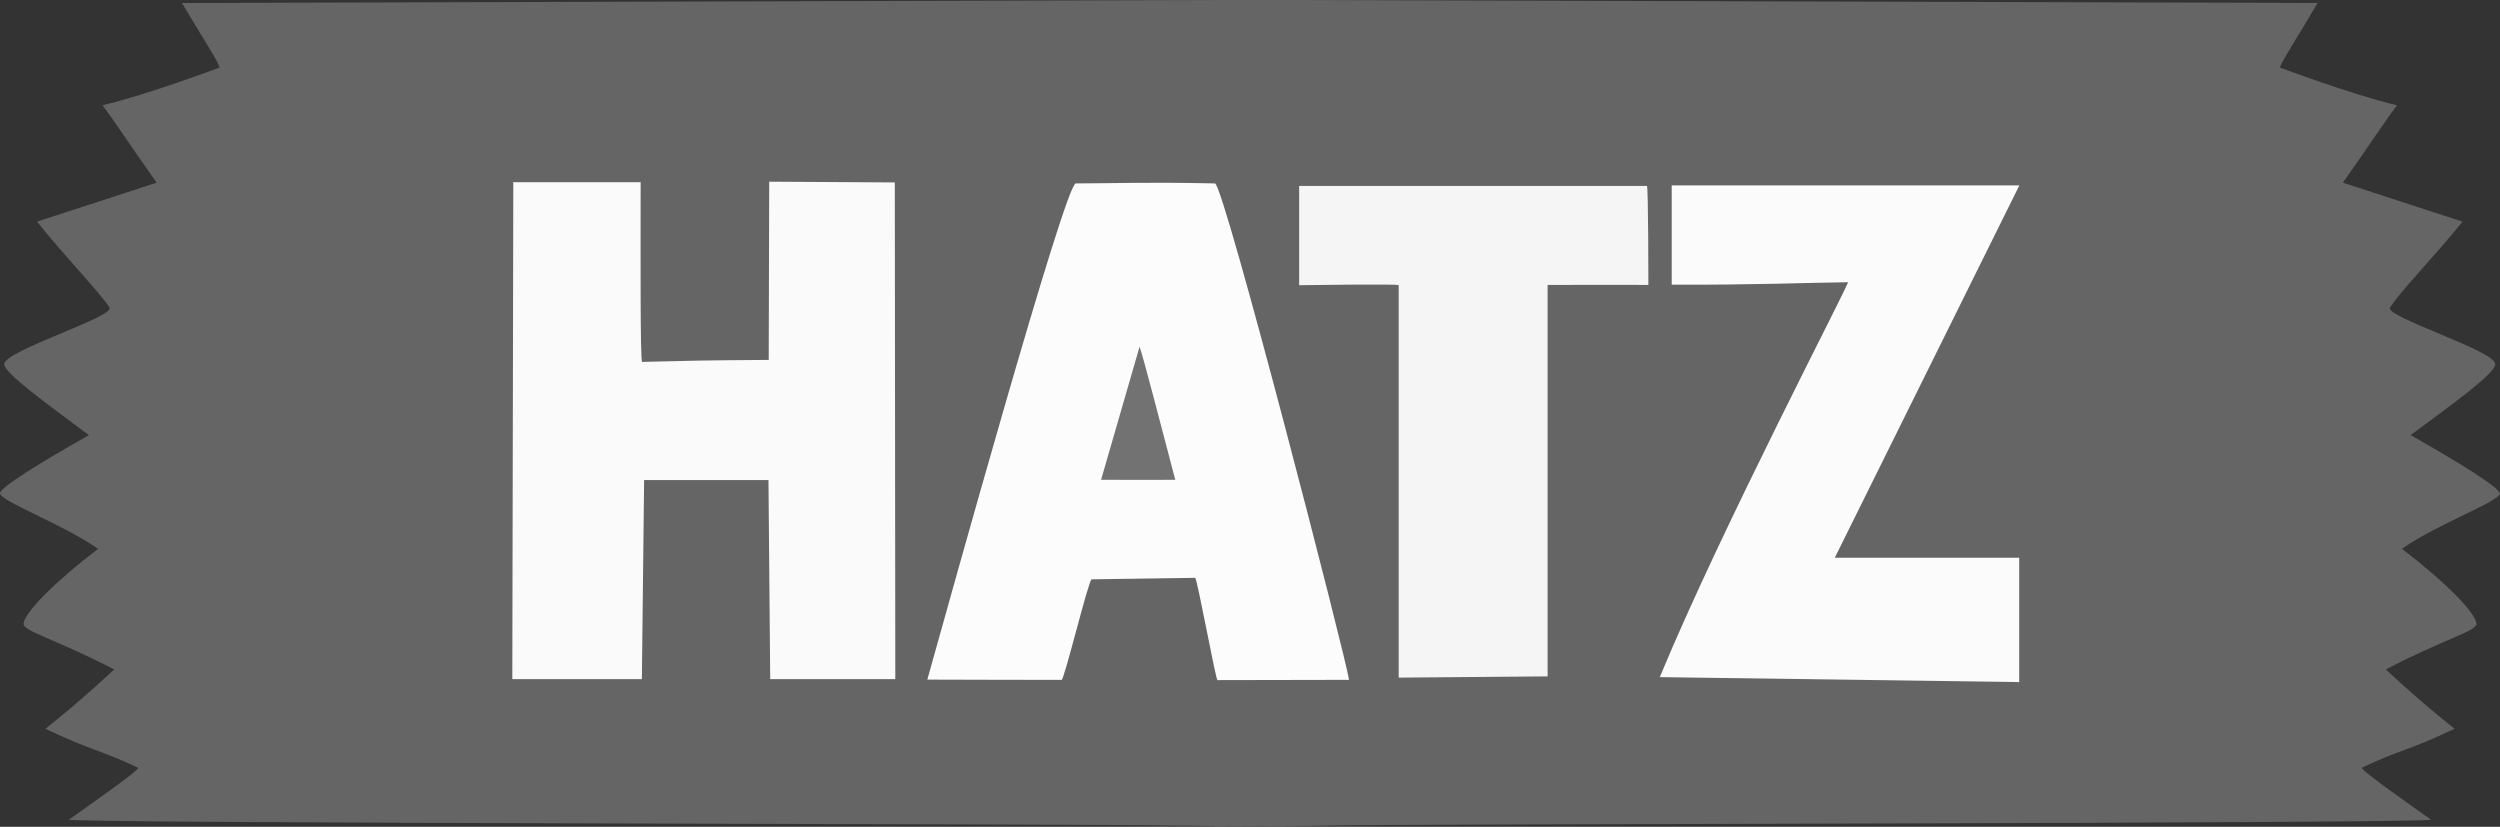
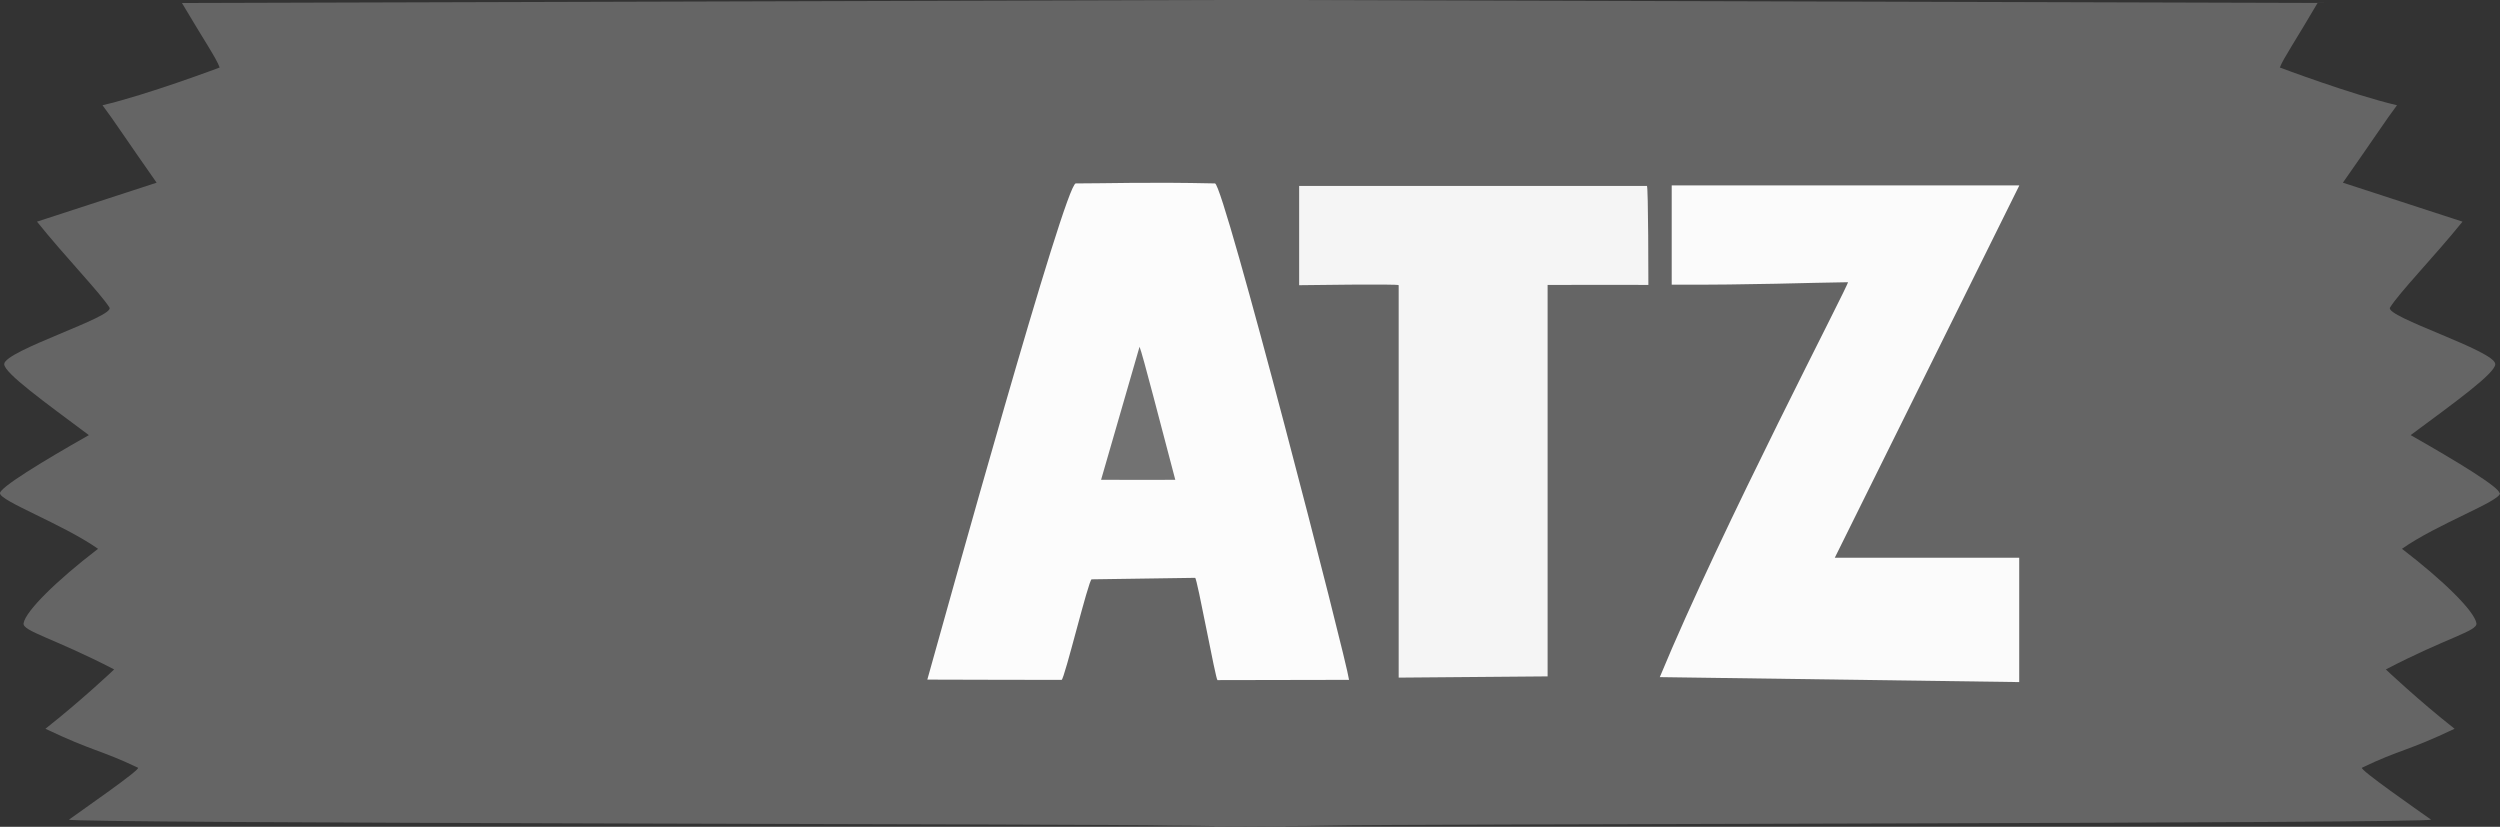
<svg xmlns="http://www.w3.org/2000/svg" id="Ebene_1" data-name="Ebene 1" viewBox="0 0 100.72 33.31">
  <rect x="0" y="0" width="100.72" height="33.31" fill="#333333" stroke="none" />
  <defs>
    <style>
      .cls-1 {
        fill: #727272;
      }

      .cls-2 {
        fill: #656565;
      }

      .cls-3 {
        fill: #fafafa;
      }

      .cls-4 {
        fill: #f5f5f5;
      }

      .cls-5 {
        fill: #fbfbfb;
      }

      .cls-6 {
        fill: #fcfcfc;
      }
    </style>
  </defs>
  <path class="cls-2" d="M100.7,19.87c0-.23-1.64-1.24-3.58-2.34,1.78-1.32,3.41-2.49,3.41-2.86,0-.54-4.47-1.91-4.24-2.28.37-.6,1.78-2.05,2.92-3.46l-4.82-1.57c1.14-1.62,1.77-2.58,2.18-3.12-1.8-.42-4.72-1.52-4.72-1.52.14-.37.65-1.11,1.52-2.6l-41.59-.12h-2.86L7.33.12c.88,1.49,1.39,2.23,1.52,2.6,0,0-2.92,1.1-4.72,1.52.41.54,1.04,1.5,2.18,3.12l-4.82,1.57c1.13,1.41,2.54,2.86,2.92,3.46.23.37-4.24,1.74-4.24,2.28,0,.36,1.63,1.53,3.41,2.86-1.94,1.1-3.58,2.11-3.58,2.34,0,.32,2.52,1.24,3.95,2.24-1.67,1.28-2.92,2.51-3,3-.05.32,1.2.59,3.65,1.86,0,0-1.32,1.25-2.77,2.39,1.91.91,2.22.85,3.73,1.57.13.06-2.27,1.72-2.78,2.09-.23.16,42.15.17,44.4.24.61,0,1.18.01,1.75.02v.03c.45,0,.94-.01,1.43-.02.48,0,.97.01,1.43.02v-.03c.57,0,1.14-.01,1.75-.02,2.25-.07,44.63-.08,44.4-.24-.52-.37-2.91-2.03-2.78-2.09,1.51-.73,1.82-.66,3.73-1.57-1.45-1.14-2.77-2.39-2.77-2.39,2.45-1.28,3.7-1.54,3.65-1.86-.08-.49-1.33-1.72-3-3,1.42-1,3.95-1.91,3.95-2.24h-.02Z" />
-   <path class="cls-3" d="M20.66,7.34h5.15c0,2.79-.02,7.24.06,7.24,2.23-.05,2.07-.06,5.1-.08l.02-7.18,5.06.03.02,20.01h-5.04l-.07-8.02h-5.01l-.09,8.02h-5.22l.04-20.01h-.02Z" />
  <path class="cls-6" d="M54.35,27.39c-2.11,0-4.16.01-5.3.01-.07,0-.82-4.12-.9-4.12-1.54.02-2.29.03-4.17.06-.12,0-1.1,4.05-1.21,4.05-.97,0-2.81,0-5.41-.01.75-2.67,5.55-19.99,5.98-19.99,1.29,0,2.91-.06,5.61,0,.35,0,5.31,19.24,5.4,20Z" />
  <path class="cls-5" d="M81.35,7.48l-7.43,14.99h7.43v5.01l-14.48-.2c2.49-6.02,7.67-15.91,7.58-15.91-1.66.02-3.72.11-7.1.1v-4h14,0Z" />
  <path class="cls-4" d="M66.35,7.48c.06,0,.06,4,.06,4-.53-.01-4.06,0-4.06,0v15.77l-6,.05v-15.81c0-.06-3.86,0-4.01,0v-4h14.01Z" />
  <path class="cls-1" d="M47.35,19.33s-1.9.01-2.99,0l1.55-5.36c.12.28.87,3.21,1.44,5.36Z" />
</svg>